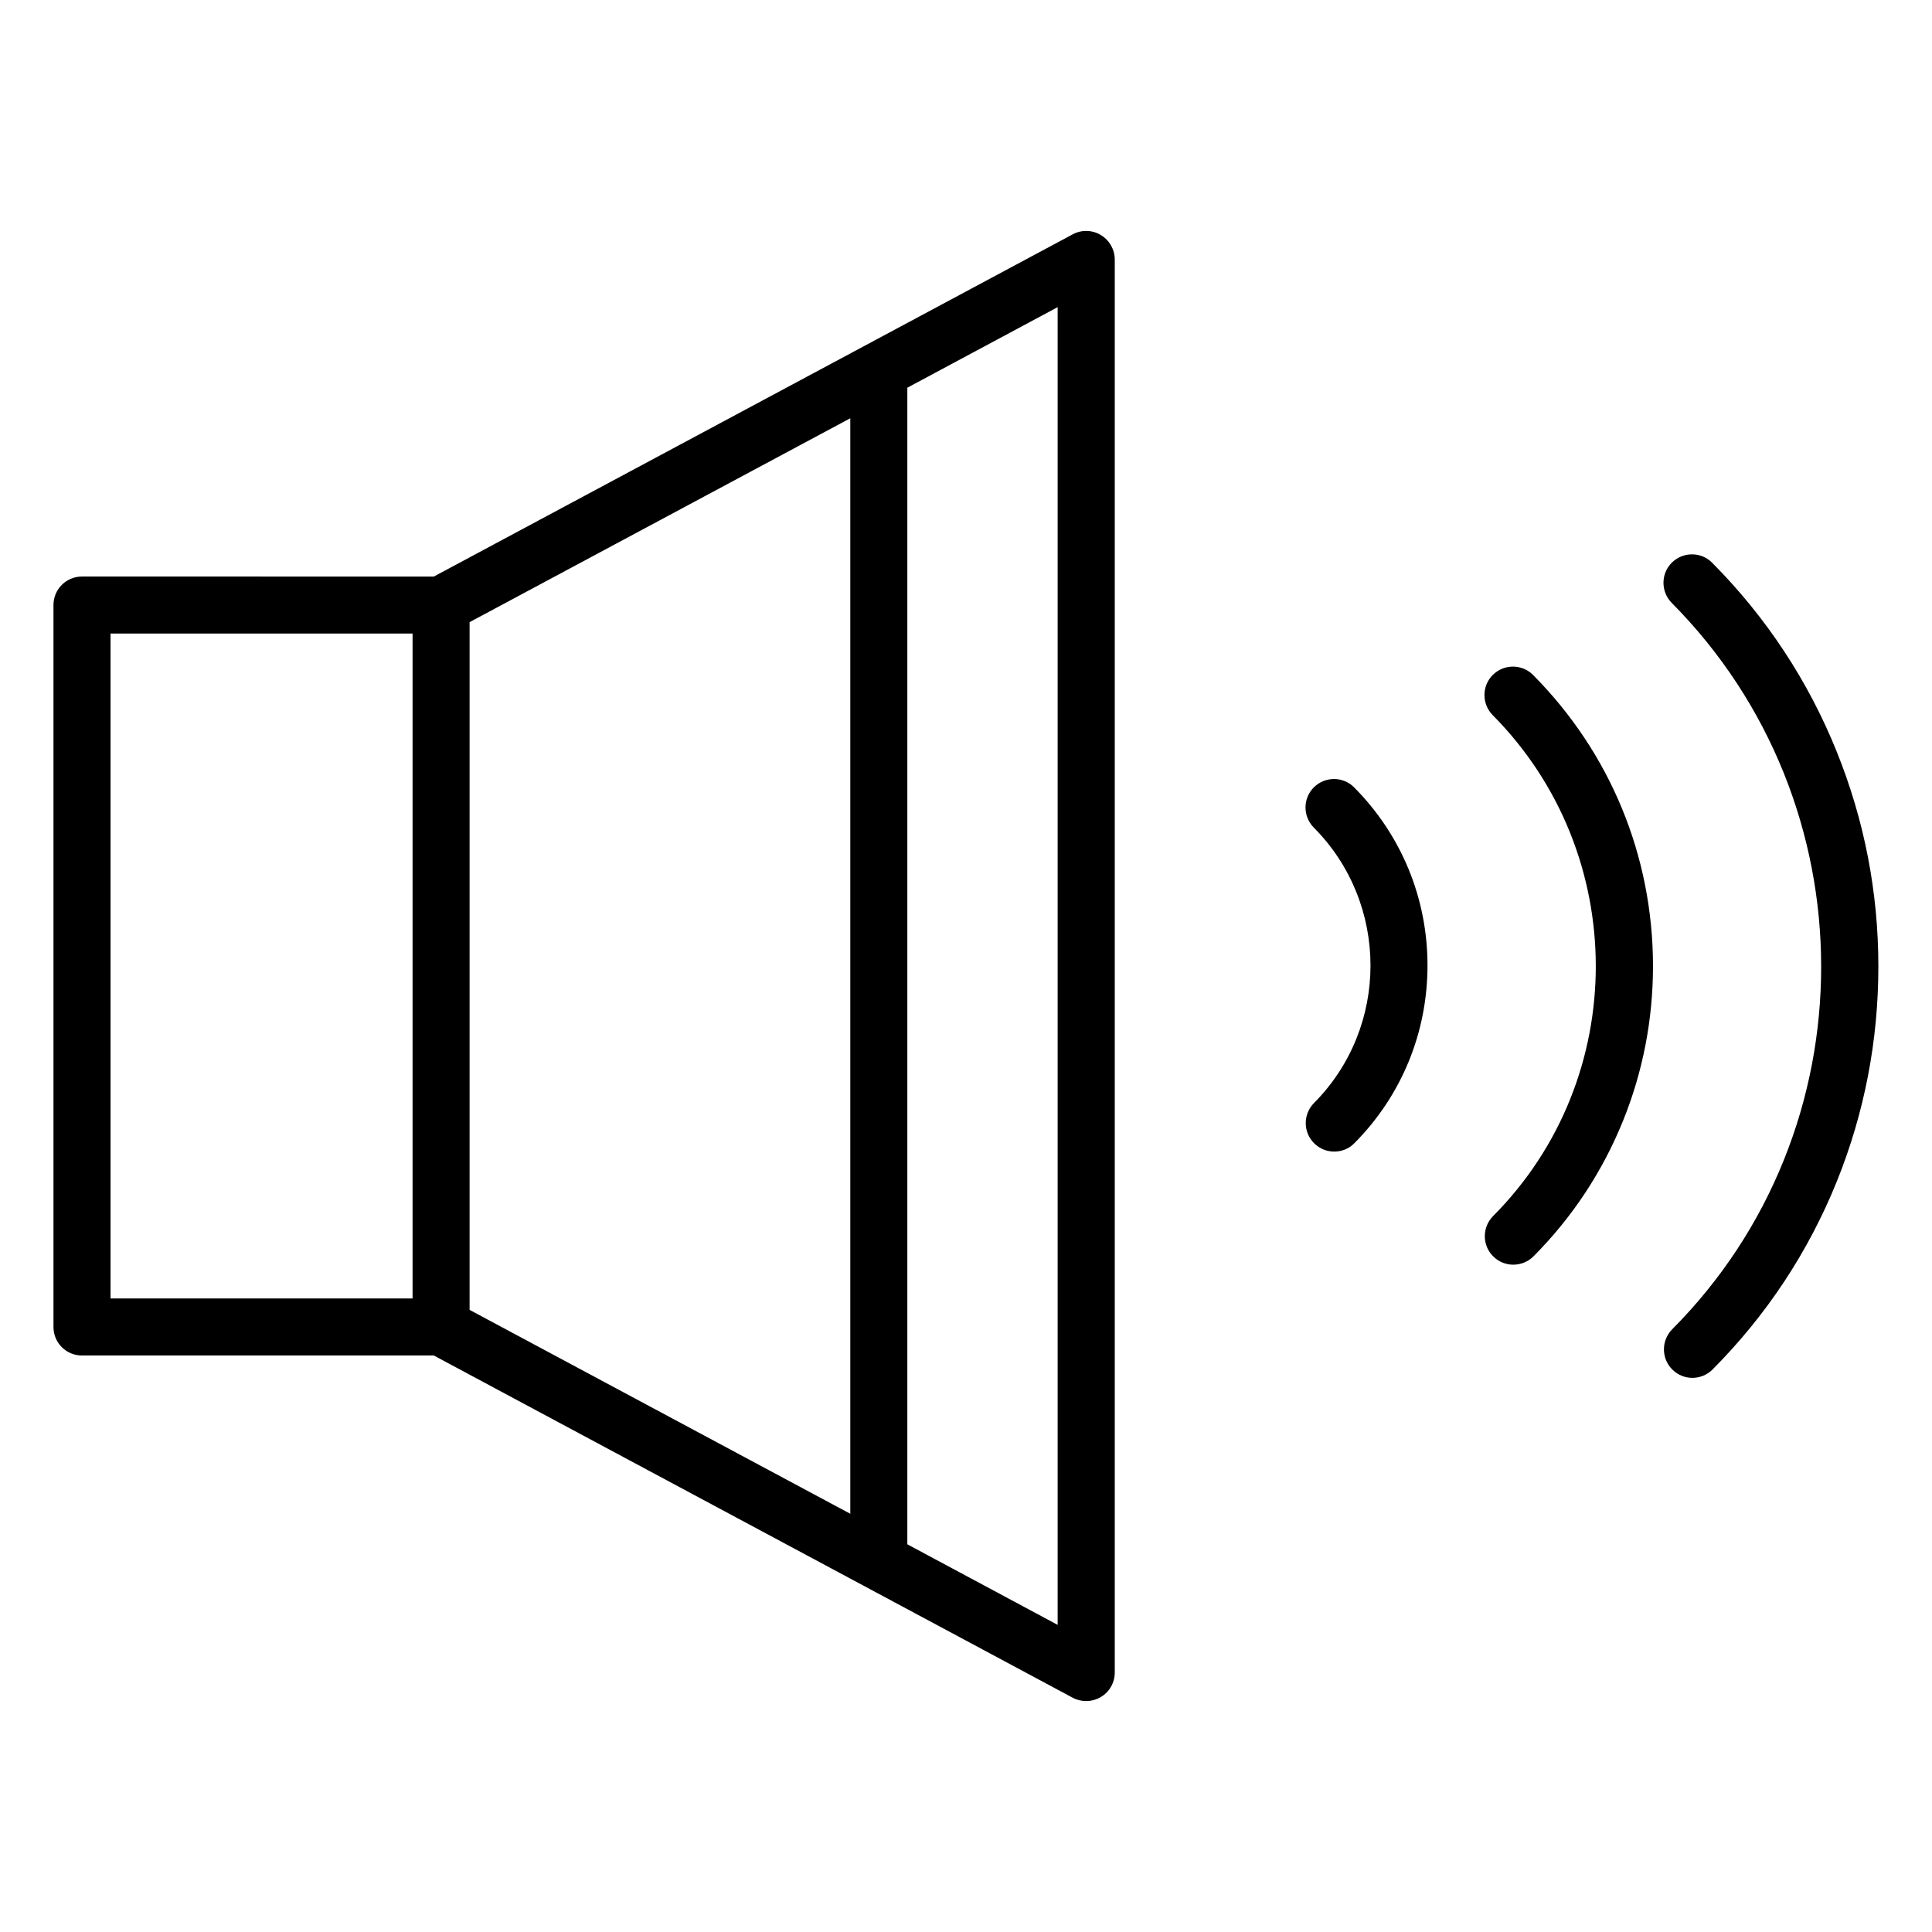
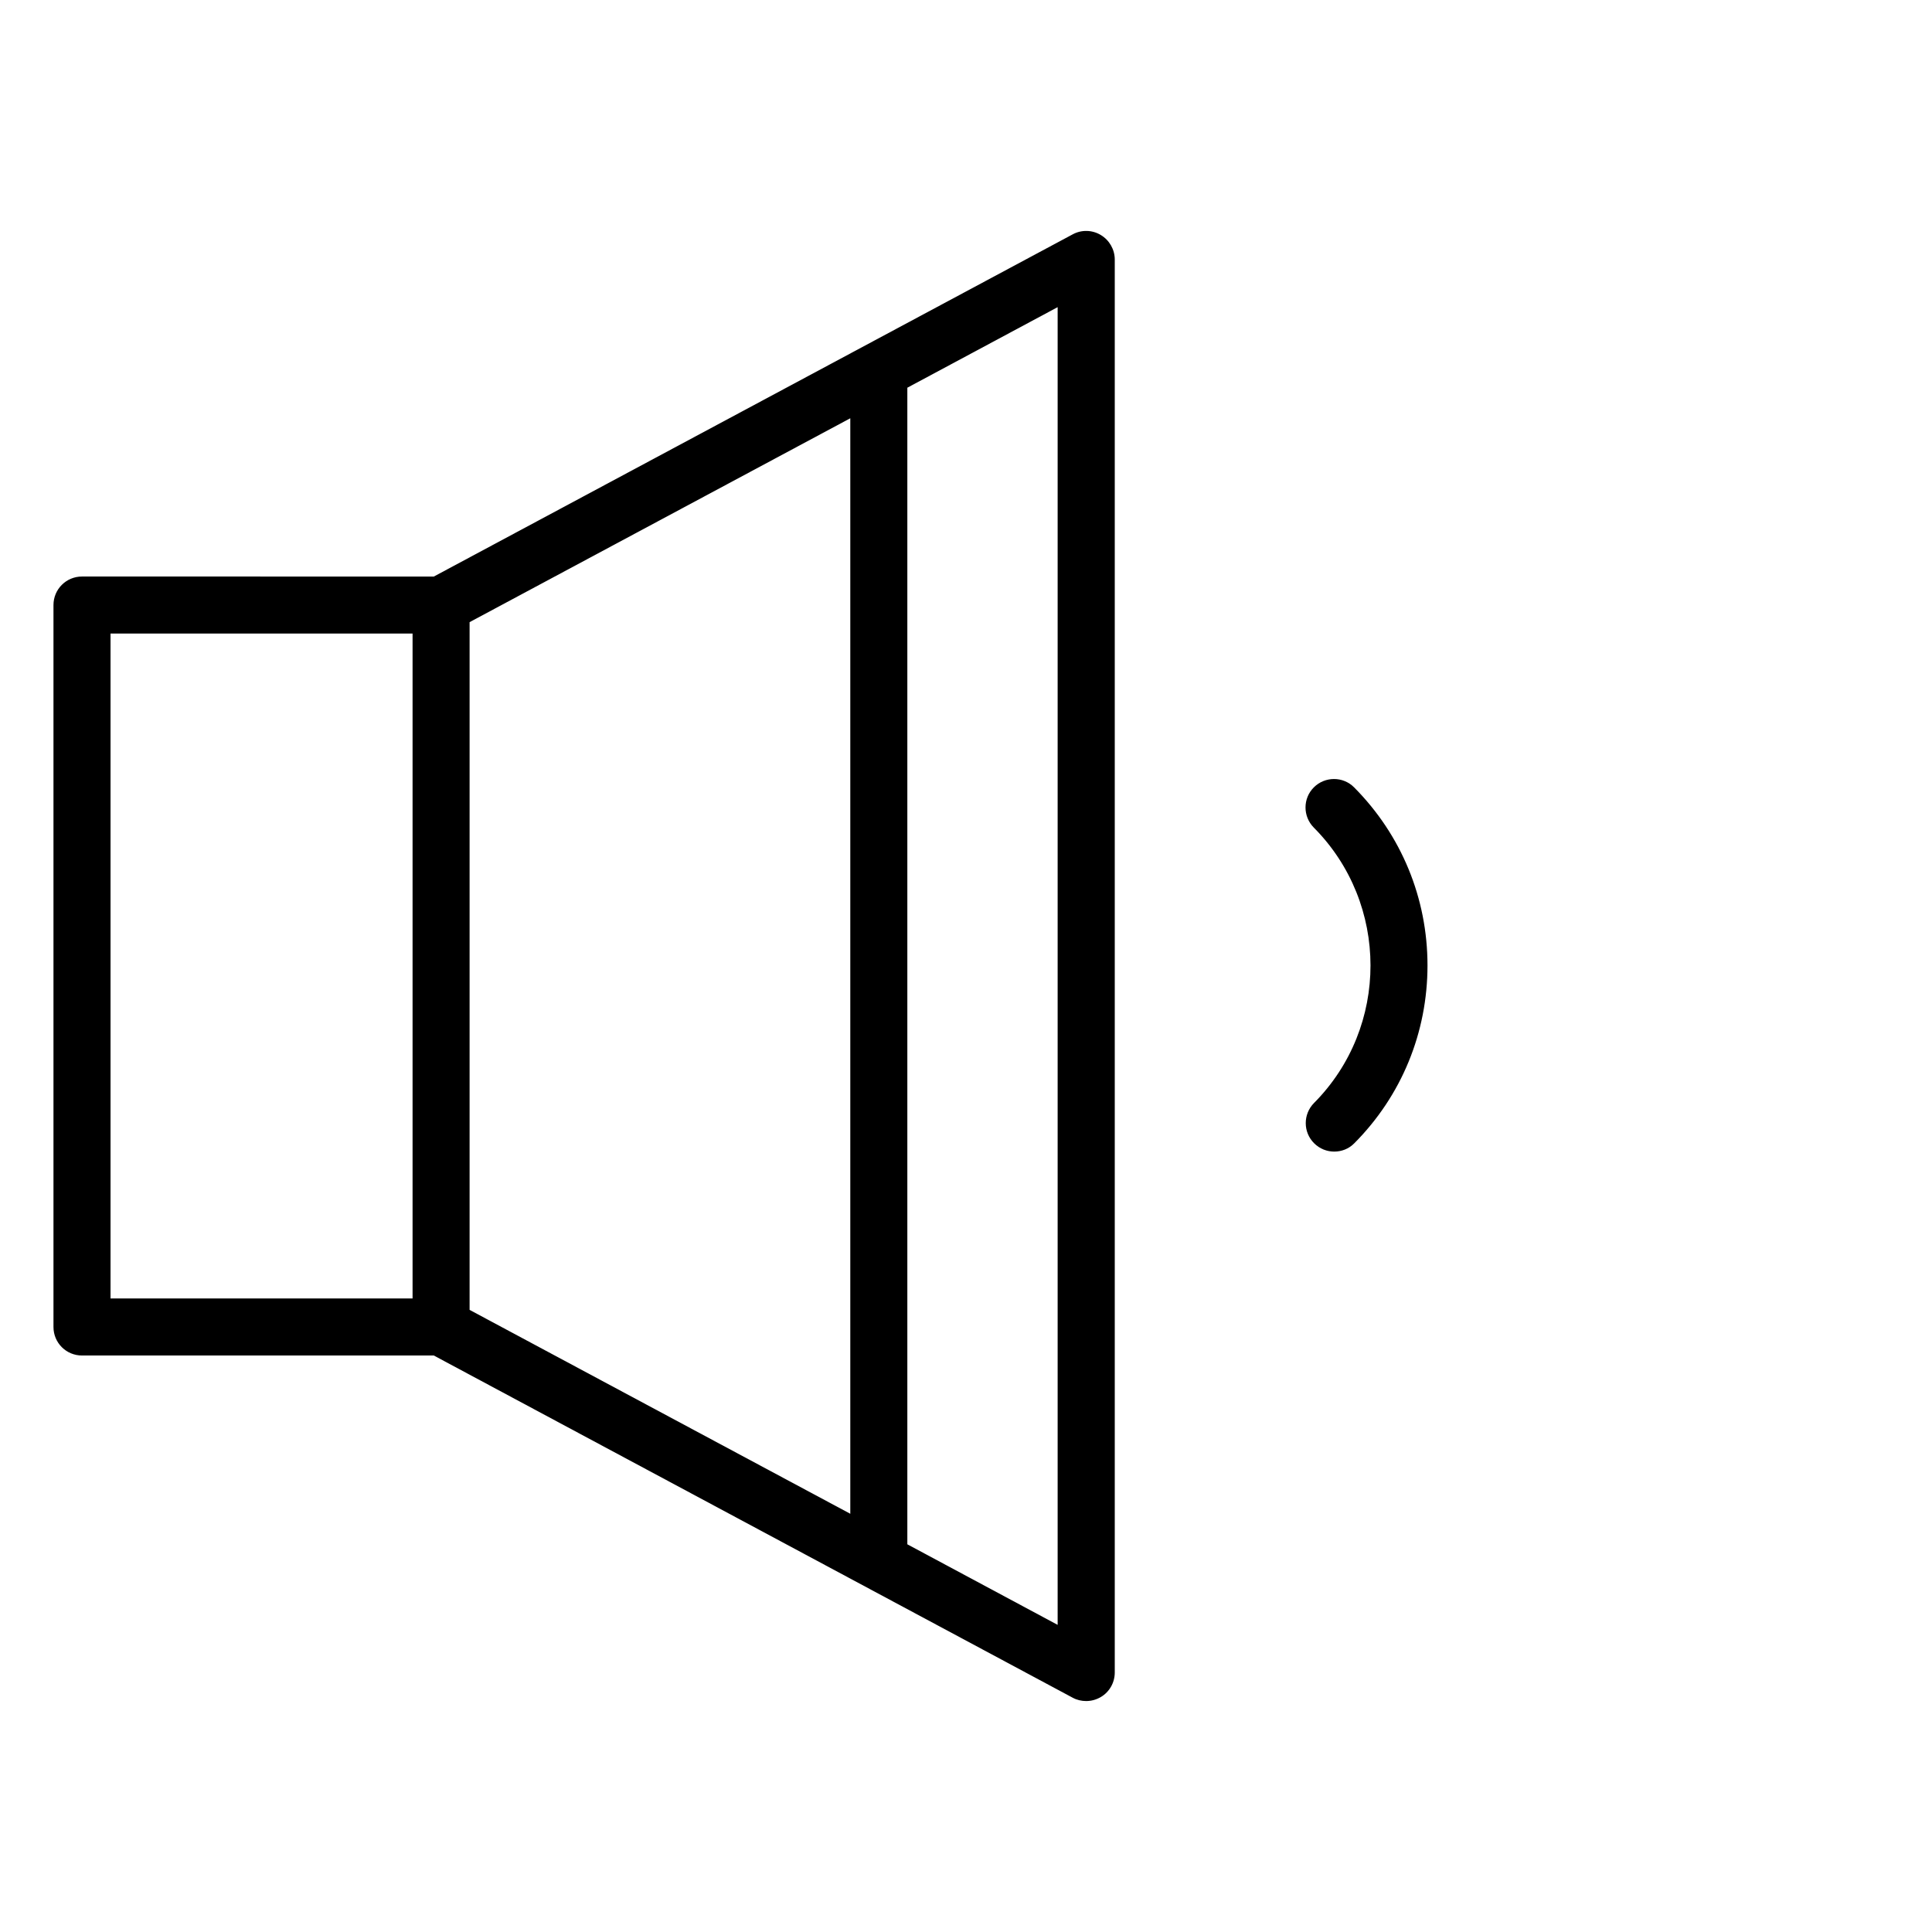
<svg xmlns="http://www.w3.org/2000/svg" fill="#000000" width="800px" height="800px" version="1.1" viewBox="144 144 512 512">
  <g>
    <path d="m435.74 206.29c-2.297-1.387-5.133-1.449-7.461-0.188l-169.31 90.688-93.238-0.004c-4.188 0-7.559 3.371-7.559 7.559v191.32c0 4.188 3.371 7.559 7.559 7.559h93.234l169.31 90.688c1.102 0.598 2.332 0.883 3.559 0.883 1.355 0 2.676-0.348 3.906-1.07 2.297-1.355 3.684-3.84 3.684-6.488v-374.46c0-2.644-1.418-5.133-3.684-6.484zm-262.45 105.61h80.043v176.21h-80.043zm95.156-3.023 100.89-54.031v290.32l-100.89-54.035zm155.84 265.73-39.832-21.348v-306.51l39.832-21.348z" />
-     <path d="m630.77 343.23c-7.559-18.766-18.672-35.645-33.031-50.098-2.93-2.961-7.715-2.961-10.676-0.031-2.961 2.93-2.961 7.715-0.031 10.676 52.742 53.184 52.805 139.52 0.125 192.49-2.93 2.961-2.93 7.746 0.031 10.676 1.48 1.48 3.402 2.203 5.32 2.203 1.922 0 3.871-0.754 5.32-2.203 14.359-14.422 25.441-31.234 33-49.973 7.273-18.074 10.957-37.219 10.957-56.836 0.008-19.652-3.711-38.766-11.016-56.902z" />
-     <path d="m539.62 322.85c-2.961 2.93-2.961 7.715-0.031 10.676 36.367 36.684 36.434 96.227 0.094 132.75-2.93 2.961-2.93 7.746 0.031 10.676 1.48 1.48 3.402 2.203 5.32 2.203 1.953 0 3.906-0.754 5.352-2.203 10.328-10.391 18.324-22.516 23.773-36.023 5.258-13.035 7.902-26.828 7.902-40.965-0.031-29.094-11.305-56.457-31.773-77.082-2.922-2.961-7.707-2.961-10.668-0.035z" />
    <path d="m492.2 352.64c-2.961 2.93-2.961 7.715-0.031 10.676 20.027 20.152 20.027 52.898 0.062 72.988-2.93 2.961-2.93 7.746 0.031 10.676 1.48 1.48 3.402 2.203 5.32 2.203 1.953 0 3.871-0.723 5.32-2.203 12.531-12.594 19.398-29.348 19.398-47.137s-6.894-34.543-19.43-47.168c-2.926-2.965-7.711-2.965-10.672-0.035z" />
  </g>
</svg>